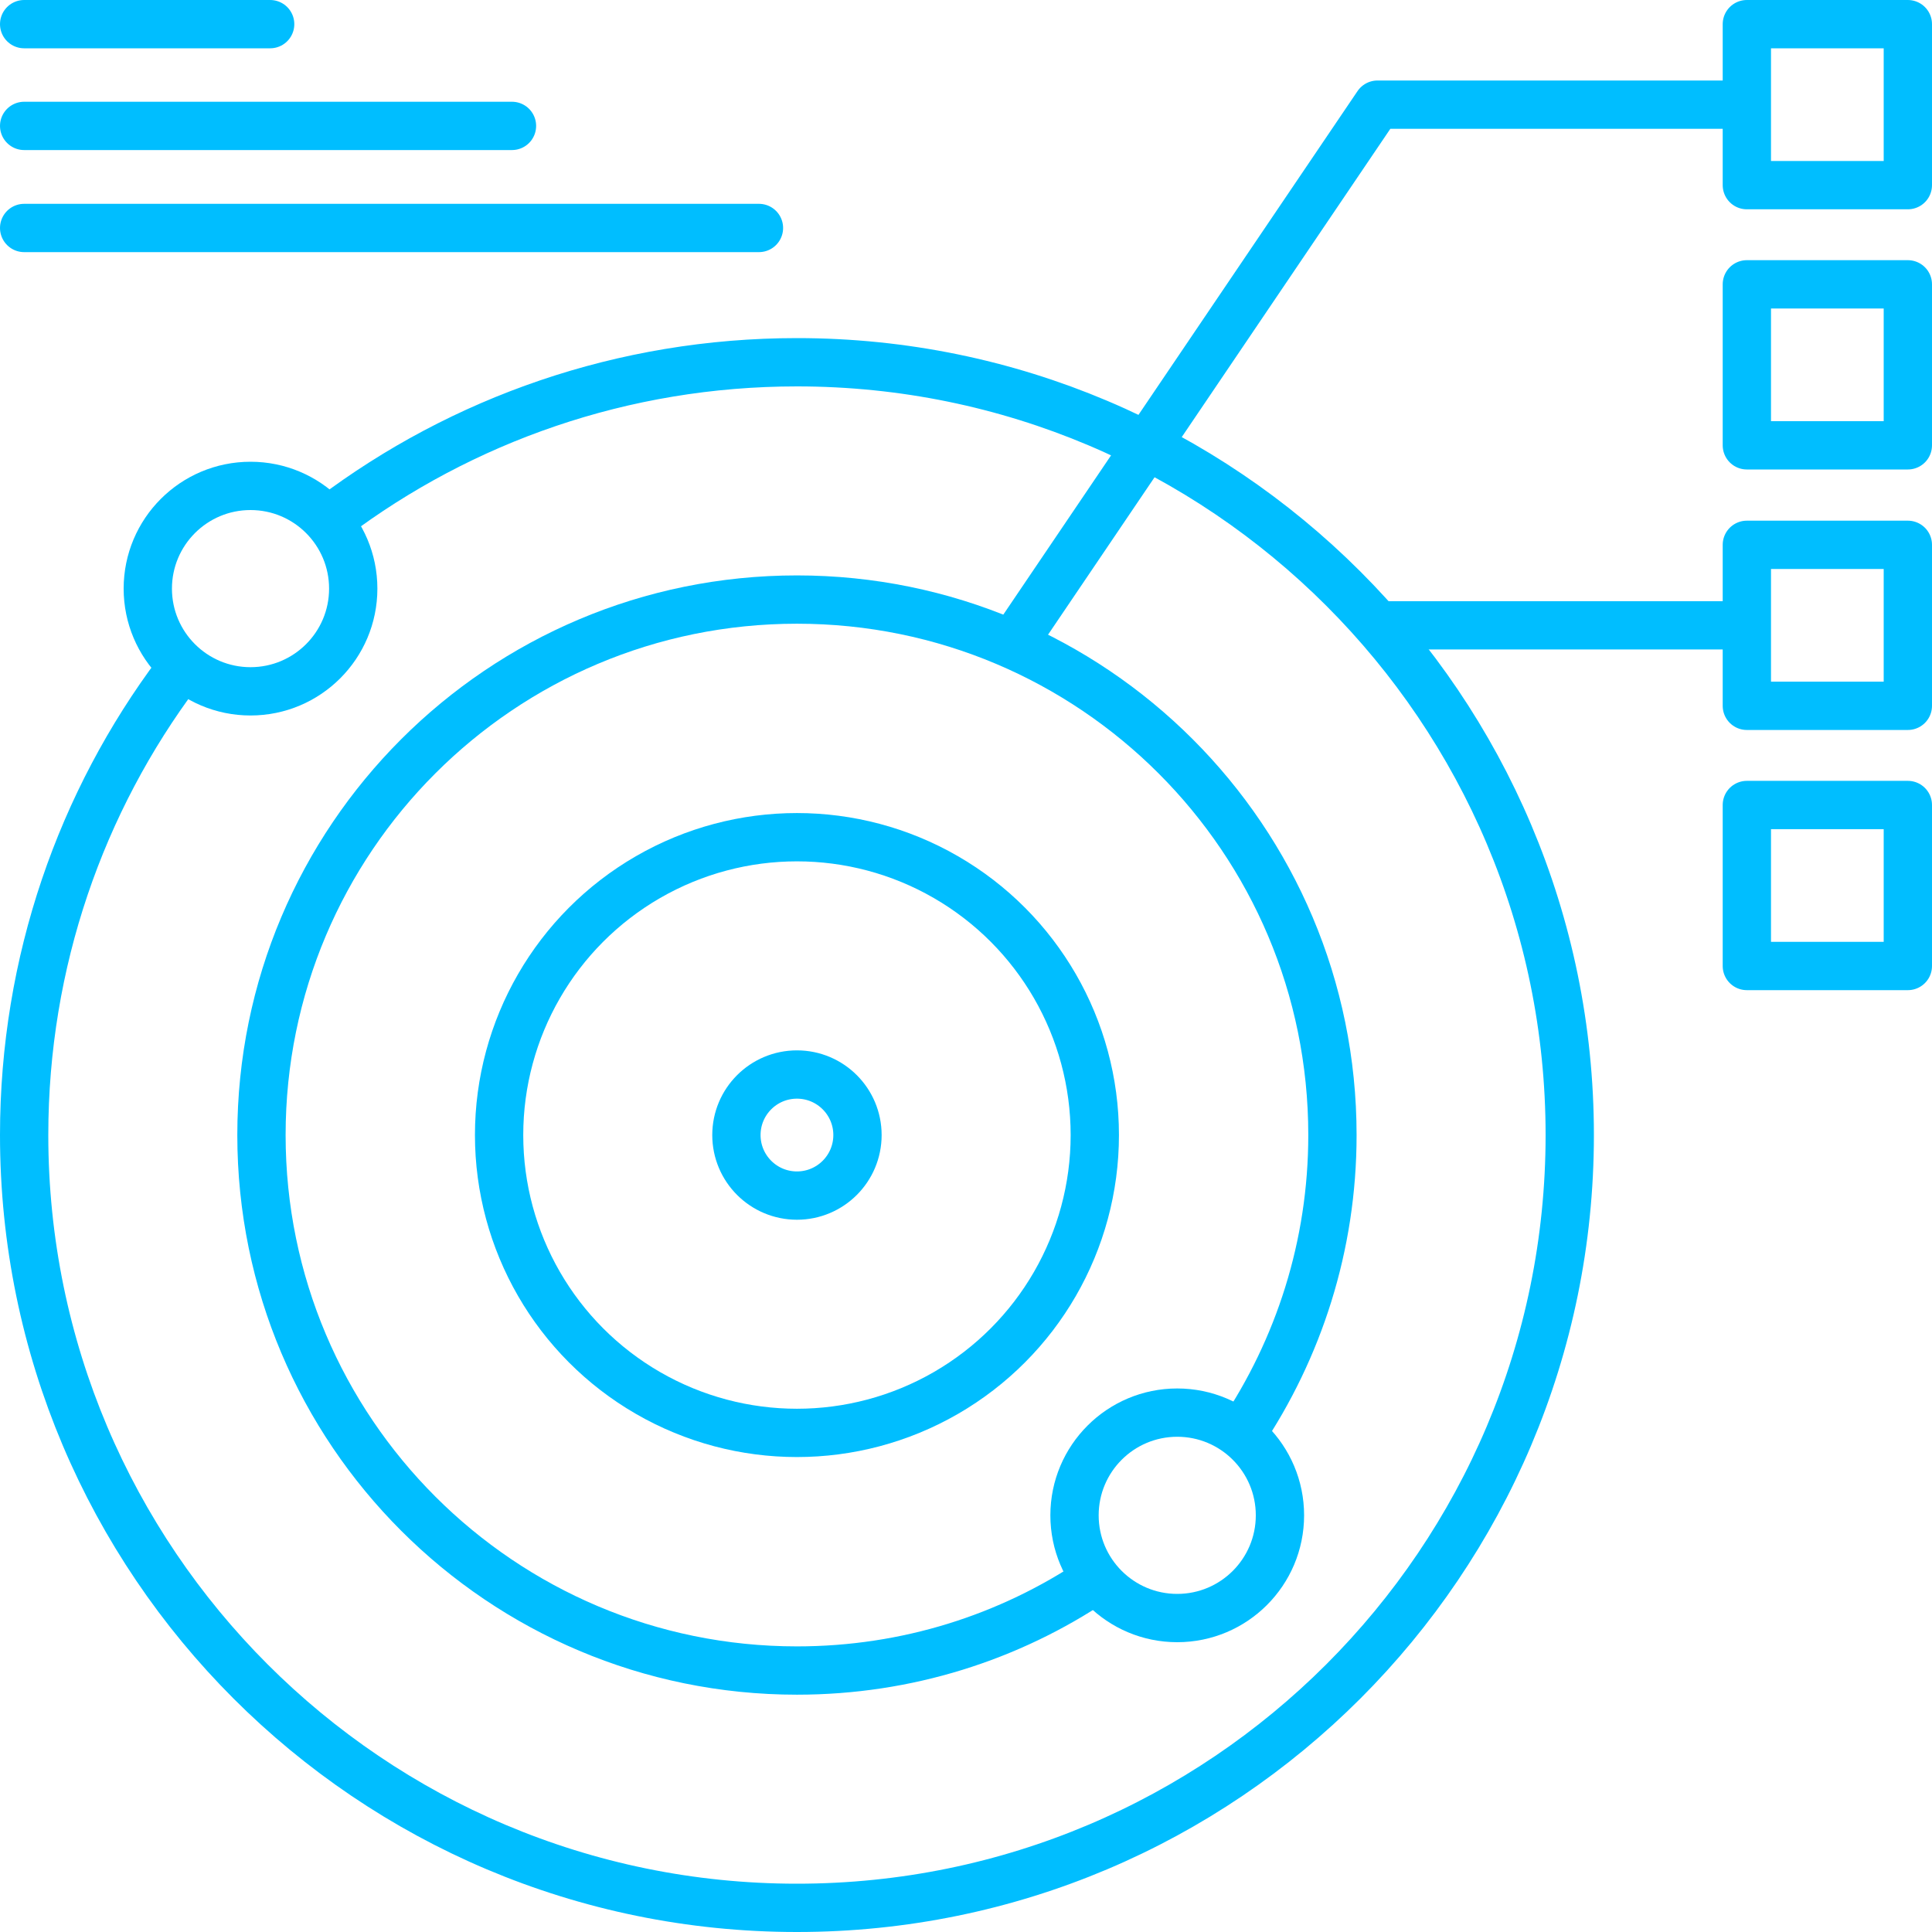
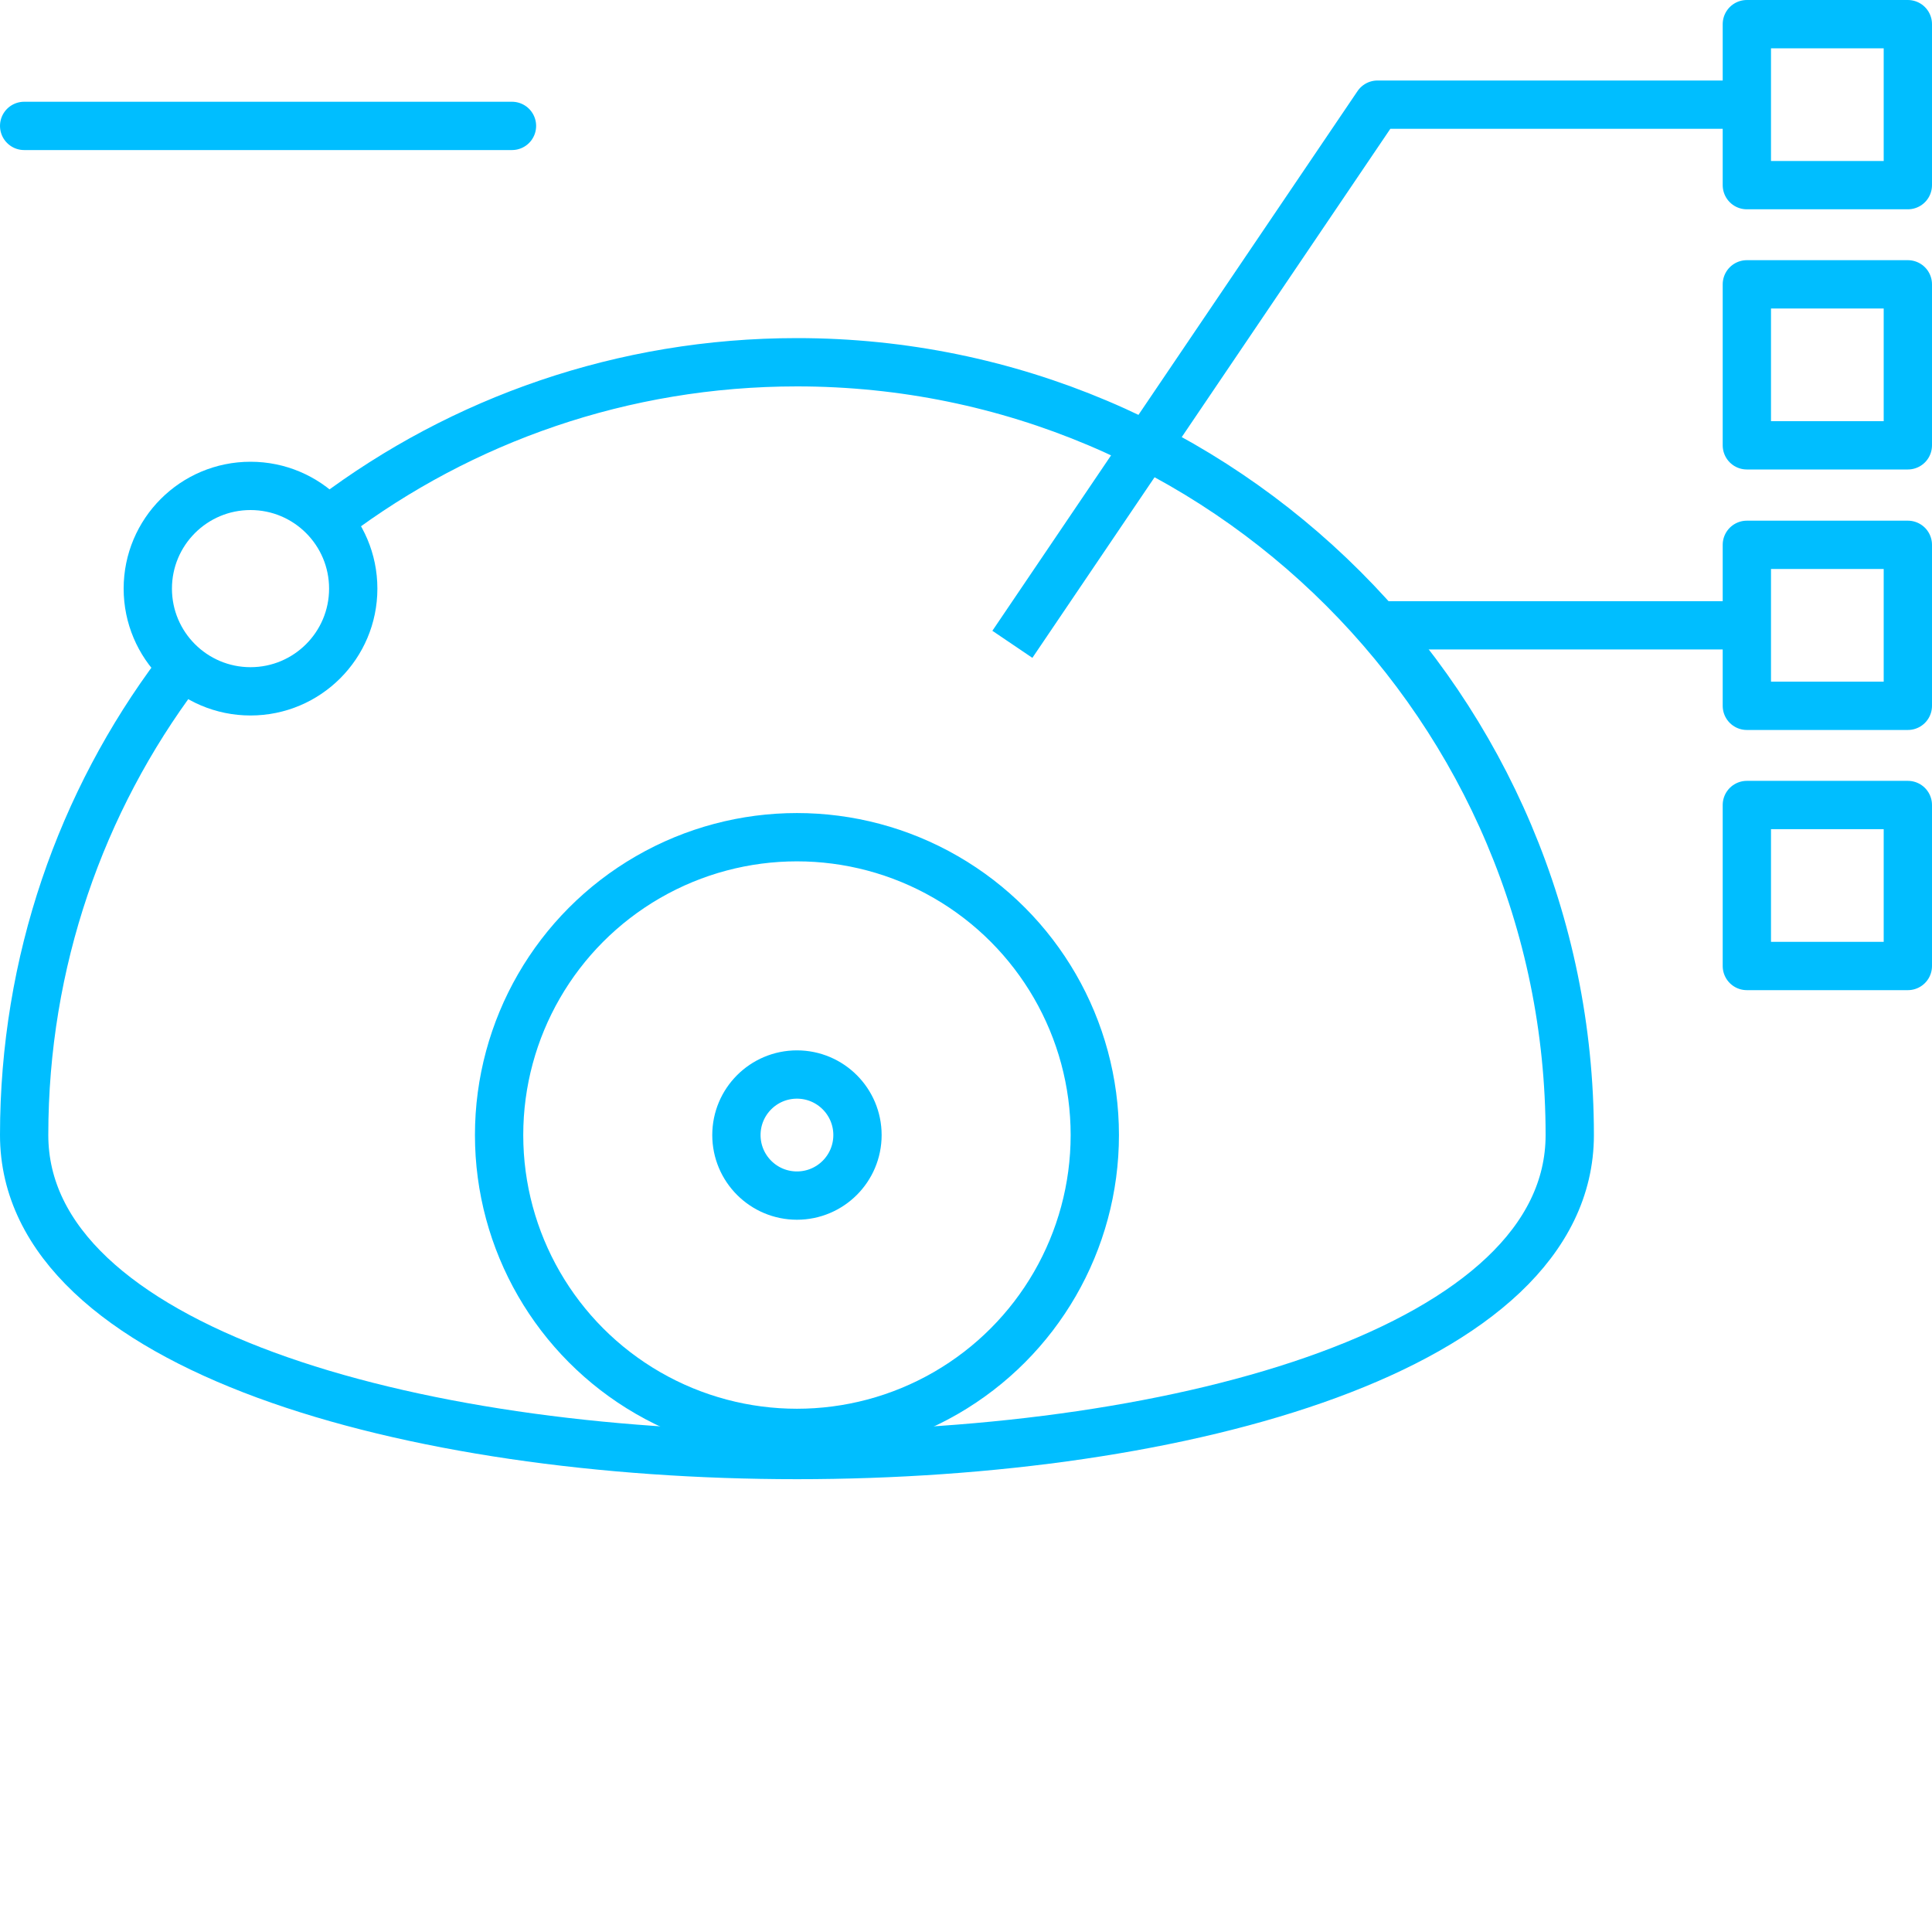
<svg xmlns="http://www.w3.org/2000/svg" id="Layer_1" data-name="Layer 1" viewBox="0 0 60 60">
  <defs>
    <style>
      .cls-1 {
        stroke-linecap: round;
      }

      .cls-1, .cls-2 {
        fill: none;
        stroke: #00beff;
        stroke-linejoin: round;
        stroke-width: 1.5px;
      }
    </style>
  </defs>
-   <circle class="cls-2" cx="36.56" cy="47.06" r="3.19" />
  <g>
-     <line class="cls-1" x1=".75" y1=".75" x2="8.39" y2=".75" />
    <line class="cls-1" x1=".75" y1="3.91" x2="15.9" y2="3.91" />
-     <line class="cls-1" x1=".75" y1="7.08" x2="23.57" y2="7.08" />
  </g>
  <g>
-     <path class="cls-2" d="M10.33,16.06c4.01-3.02,9.01-4.81,14.42-4.81,13.25,0,24,10.75,24,24s-10.75,24-24,24S.75,48.5.75,35.25c0-5.38,1.77-10.36,4.77-14.36" />
-     <path class="cls-2" d="M34,49.07c-2.65,1.78-5.83,2.81-9.25,2.81-9.18,0-16.63-7.44-16.63-16.63s7.44-16.63,16.63-16.63,16.63,7.44,16.63,16.63c0,3.44-1.05,6.64-2.84,9.3" />
+     <path class="cls-2" d="M10.33,16.06c4.01-3.02,9.01-4.81,14.42-4.81,13.25,0,24,10.75,24,24S.75,48.5.75,35.25c0-5.38,1.77-10.36,4.77-14.36" />
    <circle class="cls-2" cx="24.75" cy="35.25" r="9.25" />
    <circle class="cls-2" cx="24.75" cy="35.25" r="1.88" />
  </g>
  <rect class="cls-2" x="54.25" y=".75" width="5" height="5" />
  <rect class="cls-2" x="54.25" y="8.83" width="5" height="5" />
  <rect class="cls-2" x="54.25" y="16.92" width="5" height="5" />
  <rect class="cls-2" x="54.25" y="25" width="5" height="5" />
  <line class="cls-2" x1="54.25" y1="19.42" x2="42.78" y2="19.42" />
  <polyline class="cls-2" points="54.25 3.25 42.78 3.25 31.44 20.01" />
  <circle class="cls-2" cx="7.78" cy="18.28" r="3.19" />
</svg>